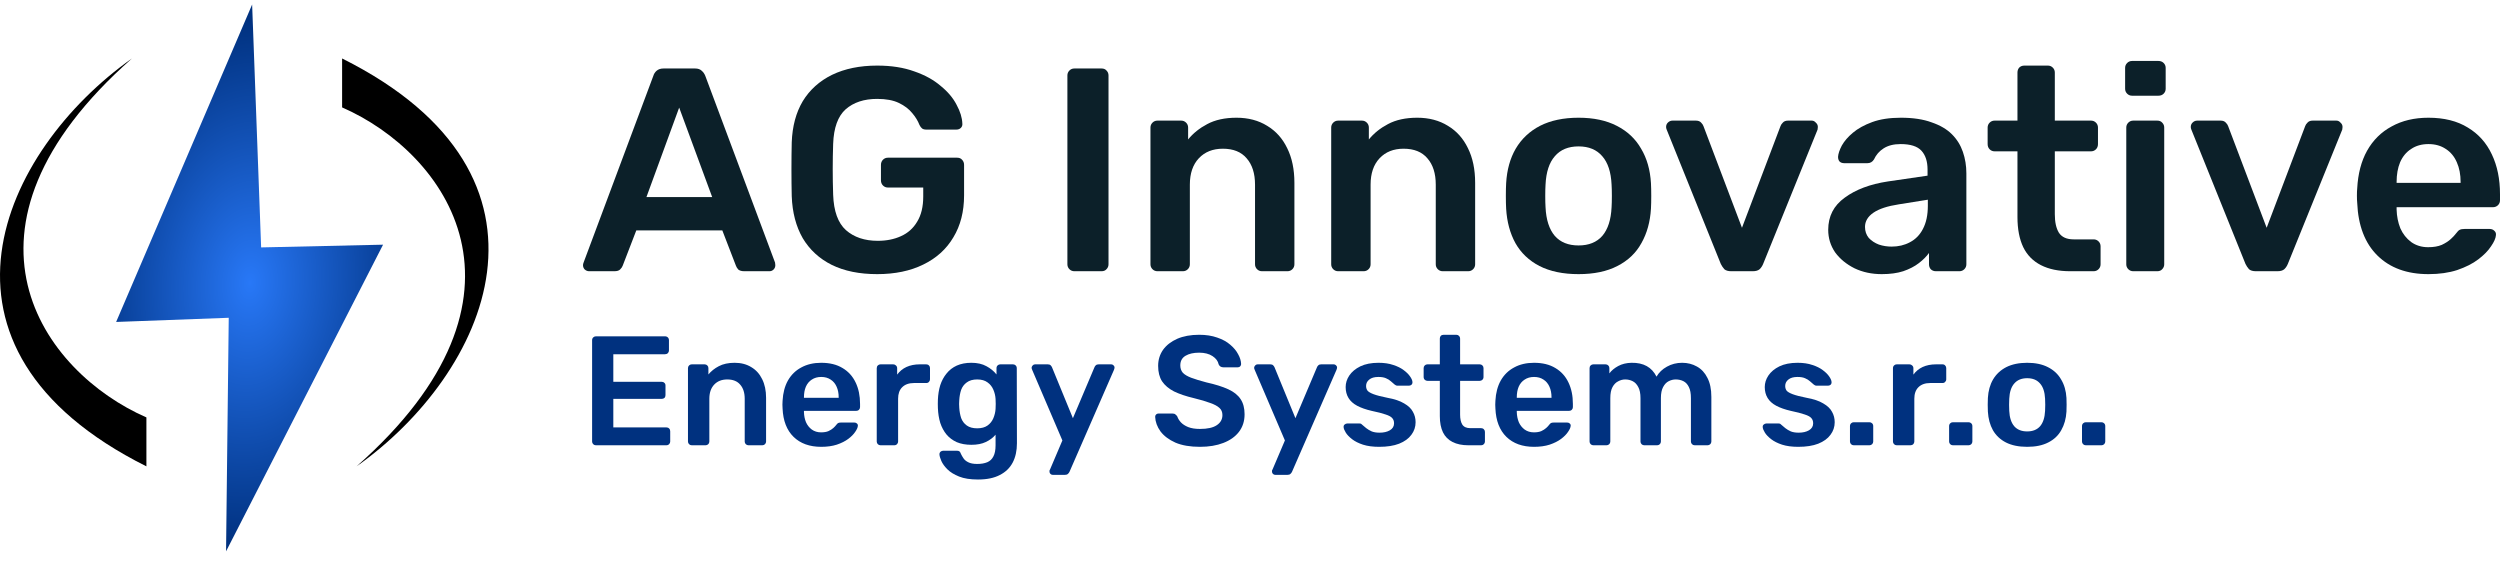
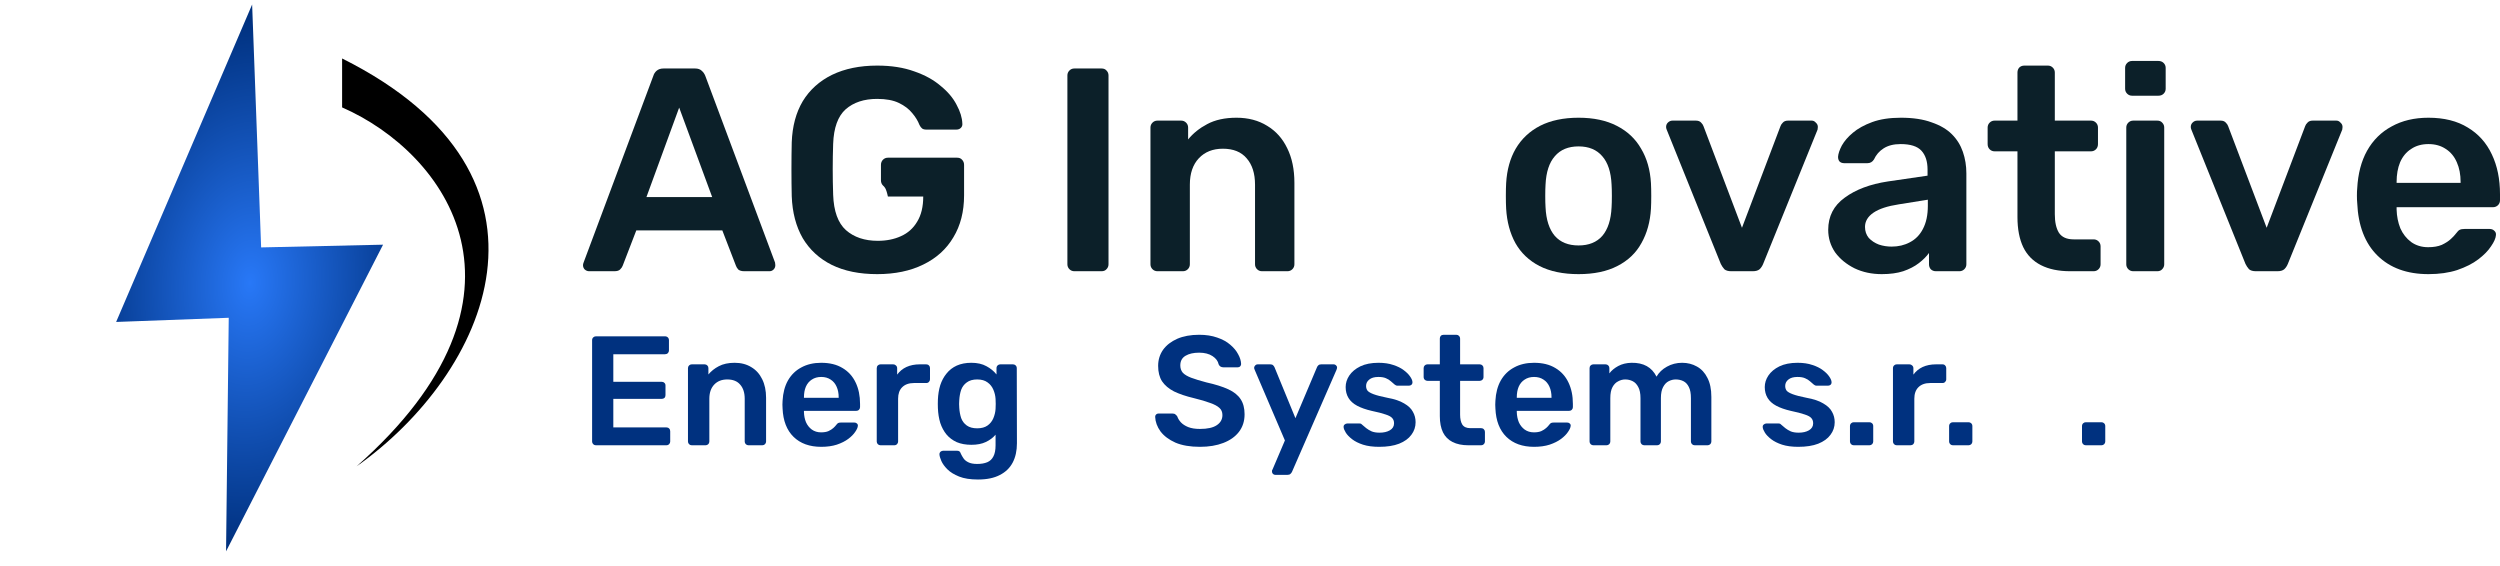
<svg xmlns="http://www.w3.org/2000/svg" width="190" height="43" viewBox="0 0 190 43" fill="none">
  <path d="M44.771 20.613C44.653 20.613 44.543 20.57 44.441 20.482C44.353 20.393 44.309 20.283 44.309 20.151C44.309 20.093 44.323 20.027 44.353 19.953L49.657 5.755C49.702 5.609 49.782 5.484 49.9 5.381C50.032 5.264 50.208 5.205 50.428 5.205H52.827C53.047 5.205 53.216 5.264 53.334 5.381C53.451 5.484 53.539 5.609 53.598 5.755L58.903 19.953C58.917 20.027 58.925 20.093 58.925 20.151C58.925 20.283 58.881 20.393 58.793 20.482C58.705 20.57 58.602 20.613 58.484 20.613H56.569C56.364 20.613 56.21 20.57 56.107 20.482C56.019 20.379 55.96 20.283 55.931 20.195L54.896 17.51H48.359L47.324 20.195C47.295 20.283 47.229 20.379 47.126 20.482C47.038 20.57 46.891 20.613 46.686 20.613H44.771ZM49.129 14.978H54.126L51.617 8.177L49.129 14.978Z" fill="#0C2029" />
-   <path d="M66.666 20.834C65.316 20.834 64.164 20.599 63.21 20.129C62.271 19.66 61.537 18.985 61.009 18.104C60.495 17.209 60.217 16.145 60.172 14.912C60.158 14.281 60.15 13.606 60.15 12.887C60.15 12.154 60.158 11.464 60.172 10.818C60.217 9.6 60.495 8.558 61.009 7.692C61.537 6.827 62.278 6.159 63.232 5.689C64.201 5.22 65.345 4.985 66.666 4.985C67.737 4.985 68.676 5.132 69.484 5.425C70.291 5.704 70.958 6.071 71.487 6.526C72.03 6.966 72.433 7.443 72.697 7.957C72.976 8.47 73.123 8.947 73.138 9.387C73.152 9.519 73.115 9.63 73.028 9.718C72.939 9.806 72.822 9.85 72.675 9.85H70.408C70.261 9.85 70.151 9.82 70.078 9.762C70.004 9.703 69.939 9.615 69.88 9.497C69.762 9.189 69.579 8.888 69.329 8.595C69.08 8.287 68.743 8.03 68.317 7.825C67.891 7.619 67.341 7.516 66.666 7.516C65.668 7.516 64.868 7.78 64.267 8.309C63.68 8.837 63.364 9.71 63.32 10.928C63.276 12.205 63.276 13.496 63.32 14.802C63.364 16.05 63.687 16.945 64.289 17.488C64.905 18.031 65.712 18.302 66.71 18.302C67.37 18.302 67.957 18.185 68.471 17.95C68.999 17.715 69.41 17.348 69.704 16.849C70.012 16.351 70.166 15.712 70.166 14.934V14.252H67.48C67.334 14.252 67.209 14.201 67.106 14.098C67.004 13.995 66.952 13.863 66.952 13.702V12.535C66.952 12.374 67.004 12.242 67.106 12.139C67.209 12.036 67.334 11.985 67.48 11.985H72.741C72.903 11.985 73.028 12.036 73.115 12.139C73.218 12.242 73.27 12.374 73.27 12.535V14.846C73.27 16.079 72.998 17.143 72.455 18.038C71.927 18.933 71.164 19.623 70.166 20.107C69.183 20.591 68.016 20.834 66.666 20.834Z" fill="#0C2029" />
+   <path d="M66.666 20.834C65.316 20.834 64.164 20.599 63.21 20.129C62.271 19.66 61.537 18.985 61.009 18.104C60.495 17.209 60.217 16.145 60.172 14.912C60.158 14.281 60.15 13.606 60.15 12.887C60.15 12.154 60.158 11.464 60.172 10.818C60.217 9.6 60.495 8.558 61.009 7.692C61.537 6.827 62.278 6.159 63.232 5.689C64.201 5.22 65.345 4.985 66.666 4.985C67.737 4.985 68.676 5.132 69.484 5.425C70.291 5.704 70.958 6.071 71.487 6.526C72.03 6.966 72.433 7.443 72.697 7.957C72.976 8.47 73.123 8.947 73.138 9.387C73.152 9.519 73.115 9.63 73.028 9.718C72.939 9.806 72.822 9.85 72.675 9.85H70.408C70.261 9.85 70.151 9.82 70.078 9.762C70.004 9.703 69.939 9.615 69.88 9.497C69.762 9.189 69.579 8.888 69.329 8.595C69.08 8.287 68.743 8.03 68.317 7.825C67.891 7.619 67.341 7.516 66.666 7.516C65.668 7.516 64.868 7.78 64.267 8.309C63.68 8.837 63.364 9.71 63.32 10.928C63.276 12.205 63.276 13.496 63.32 14.802C63.364 16.05 63.687 16.945 64.289 17.488C64.905 18.031 65.712 18.302 66.71 18.302C67.37 18.302 67.957 18.185 68.471 17.95C68.999 17.715 69.41 17.348 69.704 16.849C70.012 16.351 70.166 15.712 70.166 14.934H67.48C67.334 14.252 67.209 14.201 67.106 14.098C67.004 13.995 66.952 13.863 66.952 13.702V12.535C66.952 12.374 67.004 12.242 67.106 12.139C67.209 12.036 67.334 11.985 67.48 11.985H72.741C72.903 11.985 73.028 12.036 73.115 12.139C73.218 12.242 73.27 12.374 73.27 12.535V14.846C73.27 16.079 72.998 17.143 72.455 18.038C71.927 18.933 71.164 19.623 70.166 20.107C69.183 20.591 68.016 20.834 66.666 20.834Z" fill="#0C2029" />
  <path d="M81.65 20.613C81.503 20.613 81.378 20.562 81.276 20.459C81.173 20.357 81.122 20.232 81.122 20.085V5.733C81.122 5.587 81.173 5.462 81.276 5.359C81.378 5.256 81.503 5.205 81.65 5.205H83.719C83.88 5.205 84.005 5.256 84.093 5.359C84.196 5.462 84.247 5.587 84.247 5.733V20.085C84.247 20.232 84.196 20.357 84.093 20.459C84.005 20.562 83.88 20.613 83.719 20.613H81.65Z" fill="#0C2029" />
  <path d="M87.964 20.613C87.817 20.613 87.692 20.562 87.589 20.459C87.487 20.357 87.435 20.232 87.435 20.085V9.696C87.435 9.549 87.487 9.424 87.589 9.321C87.692 9.219 87.817 9.167 87.964 9.167H89.769C89.915 9.167 90.04 9.219 90.143 9.321C90.246 9.424 90.297 9.549 90.297 9.696V10.598C90.678 10.129 91.163 9.74 91.75 9.431C92.351 9.109 93.092 8.947 93.973 8.947C94.868 8.947 95.646 9.153 96.306 9.563C96.966 9.96 97.473 10.525 97.825 11.258C98.192 11.992 98.375 12.873 98.375 13.9V20.085C98.375 20.232 98.324 20.357 98.221 20.459C98.118 20.562 97.994 20.613 97.847 20.613H95.91C95.763 20.613 95.638 20.562 95.536 20.459C95.433 20.357 95.382 20.232 95.382 20.085V14.032C95.382 13.181 95.169 12.513 94.743 12.029C94.332 11.545 93.731 11.302 92.938 11.302C92.175 11.302 91.566 11.545 91.111 12.029C90.656 12.513 90.429 13.181 90.429 14.032V20.085C90.429 20.232 90.377 20.357 90.275 20.459C90.172 20.562 90.047 20.613 89.901 20.613H87.964Z" fill="#0C2029" />
-   <path d="M101.7 20.613C101.553 20.613 101.428 20.562 101.325 20.459C101.223 20.357 101.171 20.232 101.171 20.085V9.696C101.171 9.549 101.223 9.424 101.325 9.321C101.428 9.219 101.553 9.167 101.7 9.167H103.505C103.651 9.167 103.776 9.219 103.879 9.321C103.982 9.424 104.033 9.549 104.033 9.696V10.598C104.414 10.129 104.899 9.74 105.486 9.431C106.087 9.109 106.828 8.947 107.709 8.947C108.604 8.947 109.382 9.153 110.042 9.563C110.703 9.96 111.209 10.525 111.561 11.258C111.928 11.992 112.111 12.873 112.111 13.9V20.085C112.111 20.232 112.06 20.357 111.957 20.459C111.855 20.562 111.73 20.613 111.583 20.613H109.646C109.499 20.613 109.374 20.562 109.272 20.459C109.169 20.357 109.118 20.232 109.118 20.085V14.032C109.118 13.181 108.905 12.513 108.479 12.029C108.068 11.545 107.467 11.302 106.674 11.302C105.911 11.302 105.302 11.545 104.847 12.029C104.392 12.513 104.165 13.181 104.165 14.032V20.085C104.165 20.232 104.114 20.357 104.011 20.459C103.908 20.562 103.783 20.613 103.637 20.613H101.7Z" fill="#0C2029" />
  <path d="M119.97 20.834C118.796 20.834 117.806 20.628 116.999 20.217C116.206 19.806 115.597 19.227 115.172 18.478C114.761 17.73 114.526 16.857 114.467 15.859C114.452 15.595 114.445 15.272 114.445 14.89C114.445 14.509 114.452 14.186 114.467 13.922C114.526 12.909 114.768 12.036 115.194 11.302C115.634 10.554 116.25 9.974 117.043 9.563C117.85 9.153 118.826 8.947 119.97 8.947C121.115 8.947 122.083 9.153 122.876 9.563C123.683 9.974 124.299 10.554 124.725 11.302C125.165 12.036 125.414 12.909 125.473 13.922C125.488 14.186 125.495 14.509 125.495 14.89C125.495 15.272 125.488 15.595 125.473 15.859C125.414 16.857 125.172 17.73 124.747 18.478C124.336 19.227 123.727 19.806 122.92 20.217C122.127 20.628 121.144 20.834 119.97 20.834ZM119.97 18.654C120.748 18.654 121.35 18.412 121.775 17.928C122.201 17.429 122.436 16.703 122.48 15.749C122.494 15.529 122.502 15.243 122.502 14.89C122.502 14.538 122.494 14.252 122.48 14.032C122.436 13.078 122.201 12.359 121.775 11.875C121.35 11.376 120.748 11.126 119.97 11.126C119.192 11.126 118.591 11.376 118.165 11.875C117.74 12.359 117.505 13.078 117.461 14.032C117.446 14.252 117.439 14.538 117.439 14.89C117.439 15.243 117.446 15.529 117.461 15.749C117.505 16.703 117.74 17.429 118.165 17.928C118.591 18.412 119.192 18.654 119.97 18.654Z" fill="#0C2029" />
  <path d="M131.576 20.613C131.341 20.613 131.165 20.562 131.048 20.459C130.945 20.342 130.857 20.21 130.783 20.063L126.667 9.85C126.638 9.776 126.623 9.71 126.623 9.652C126.623 9.519 126.667 9.409 126.755 9.321C126.858 9.219 126.975 9.167 127.107 9.167H128.89C129.066 9.167 129.199 9.219 129.287 9.321C129.375 9.409 129.433 9.497 129.463 9.585L132.39 17.312L135.318 9.585C135.347 9.497 135.406 9.409 135.494 9.321C135.582 9.219 135.714 9.167 135.89 9.167H137.695C137.813 9.167 137.915 9.219 138.003 9.321C138.106 9.409 138.157 9.519 138.157 9.652C138.157 9.71 138.15 9.776 138.135 9.85L133.997 20.063C133.938 20.21 133.85 20.342 133.733 20.459C133.616 20.562 133.44 20.613 133.205 20.613H131.576Z" fill="#0C2029" />
  <path d="M143.016 20.834C142.253 20.834 141.564 20.687 140.947 20.393C140.331 20.085 139.839 19.682 139.472 19.183C139.12 18.669 138.944 18.097 138.944 17.466C138.944 16.439 139.362 15.624 140.199 15.023C141.035 14.406 142.128 13.995 143.479 13.79L146.494 13.35V12.887C146.494 12.271 146.34 11.794 146.032 11.457C145.724 11.119 145.196 10.95 144.447 10.95C143.919 10.95 143.486 11.06 143.148 11.28C142.826 11.486 142.583 11.765 142.422 12.117C142.305 12.308 142.136 12.403 141.916 12.403H140.177C140.015 12.403 139.891 12.359 139.803 12.271C139.729 12.183 139.692 12.066 139.692 11.919C139.707 11.684 139.803 11.398 139.979 11.06C140.169 10.723 140.448 10.4 140.815 10.092C141.197 9.769 141.688 9.497 142.29 9.277C142.892 9.057 143.618 8.947 144.469 8.947C145.394 8.947 146.171 9.065 146.802 9.299C147.448 9.519 147.962 9.82 148.343 10.202C148.725 10.583 149.004 11.031 149.18 11.545C149.356 12.058 149.444 12.601 149.444 13.174V20.085C149.444 20.232 149.392 20.357 149.29 20.459C149.187 20.562 149.062 20.613 148.916 20.613H147.133C146.971 20.613 146.839 20.562 146.736 20.459C146.648 20.357 146.604 20.232 146.604 20.085V19.227C146.414 19.491 146.157 19.748 145.834 19.997C145.511 20.247 145.115 20.452 144.645 20.613C144.19 20.76 143.647 20.834 143.016 20.834ZM143.765 18.742C144.278 18.742 144.741 18.633 145.151 18.412C145.577 18.192 145.907 17.855 146.142 17.4C146.391 16.93 146.516 16.343 146.516 15.639V15.177L144.315 15.529C143.449 15.661 142.804 15.874 142.378 16.167C141.952 16.461 141.74 16.82 141.74 17.246C141.74 17.569 141.835 17.847 142.026 18.082C142.231 18.302 142.488 18.471 142.796 18.588C143.104 18.691 143.427 18.742 143.765 18.742Z" fill="#0C2029" />
  <path d="M157.333 20.613C156.453 20.613 155.712 20.459 155.11 20.151C154.508 19.843 154.061 19.388 153.767 18.787C153.474 18.17 153.327 17.407 153.327 16.497V11.501H151.588C151.441 11.501 151.316 11.449 151.214 11.347C151.111 11.244 151.06 11.112 151.06 10.95V9.696C151.06 9.549 151.111 9.424 151.214 9.321C151.316 9.219 151.441 9.167 151.588 9.167H153.327V5.513C153.327 5.367 153.371 5.242 153.459 5.139C153.562 5.036 153.694 4.985 153.855 4.985H155.638C155.785 4.985 155.91 5.036 156.012 5.139C156.115 5.242 156.166 5.367 156.166 5.513V9.167H158.918C159.065 9.167 159.189 9.219 159.292 9.321C159.395 9.424 159.446 9.549 159.446 9.696V10.95C159.446 11.112 159.395 11.244 159.292 11.347C159.189 11.449 159.065 11.501 158.918 11.501H156.166V16.277C156.166 16.879 156.269 17.348 156.475 17.686C156.695 18.023 157.069 18.192 157.597 18.192H159.116C159.263 18.192 159.388 18.244 159.49 18.346C159.593 18.449 159.644 18.574 159.644 18.721V20.085C159.644 20.232 159.593 20.357 159.49 20.459C159.388 20.562 159.263 20.613 159.116 20.613H157.333Z" fill="#0C2029" />
  <path d="M162.125 20.613C161.979 20.613 161.854 20.562 161.751 20.459C161.648 20.357 161.597 20.232 161.597 20.085V9.696C161.597 9.549 161.648 9.424 161.751 9.321C161.854 9.219 161.979 9.167 162.125 9.167H163.952C164.114 9.167 164.239 9.219 164.327 9.321C164.429 9.424 164.481 9.549 164.481 9.696V20.085C164.481 20.232 164.429 20.357 164.327 20.459C164.239 20.562 164.114 20.613 163.952 20.613H162.125ZM162.037 7.274C161.891 7.274 161.766 7.223 161.663 7.12C161.56 7.017 161.509 6.893 161.509 6.746V5.161C161.509 5.014 161.56 4.89 161.663 4.787C161.766 4.684 161.891 4.633 162.037 4.633H164.04C164.202 4.633 164.334 4.684 164.437 4.787C164.539 4.89 164.591 5.014 164.591 5.161V6.746C164.591 6.893 164.539 7.017 164.437 7.12C164.334 7.223 164.202 7.274 164.04 7.274H162.037Z" fill="#0C2029" />
  <path d="M171.451 20.613C171.216 20.613 171.04 20.562 170.923 20.459C170.82 20.342 170.732 20.21 170.659 20.063L166.543 9.85C166.513 9.776 166.499 9.71 166.499 9.652C166.499 9.519 166.543 9.409 166.631 9.321C166.733 9.219 166.851 9.167 166.983 9.167H168.766C168.942 9.167 169.074 9.219 169.162 9.321C169.25 9.409 169.309 9.497 169.338 9.585L172.266 17.312L175.193 9.585C175.223 9.497 175.281 9.409 175.369 9.321C175.457 9.219 175.59 9.167 175.766 9.167H177.571C177.688 9.167 177.791 9.219 177.879 9.321C177.982 9.409 178.033 9.519 178.033 9.652C178.033 9.71 178.026 9.776 178.011 9.85L173.873 20.063C173.814 20.21 173.726 20.342 173.608 20.459C173.491 20.562 173.315 20.613 173.08 20.613H171.451Z" fill="#0C2029" />
  <path d="M184.563 20.834C182.934 20.834 181.643 20.364 180.689 19.425C179.735 18.486 179.221 17.15 179.148 15.419C179.133 15.272 179.126 15.088 179.126 14.868C179.126 14.634 179.133 14.45 179.148 14.318C179.207 13.203 179.456 12.249 179.897 11.457C180.351 10.649 180.975 10.033 181.768 9.607C182.56 9.167 183.492 8.947 184.563 8.947C185.752 8.947 186.75 9.197 187.557 9.696C188.364 10.18 188.973 10.862 189.384 11.743C189.795 12.608 190 13.614 190 14.758V15.221C190 15.367 189.949 15.492 189.846 15.595C189.743 15.697 189.611 15.749 189.45 15.749H182.142C182.142 15.749 182.142 15.771 182.142 15.815C182.142 15.859 182.142 15.896 182.142 15.925C182.156 16.439 182.252 16.916 182.428 17.356C182.619 17.781 182.89 18.126 183.242 18.39C183.609 18.654 184.042 18.787 184.541 18.787C184.952 18.787 185.297 18.728 185.576 18.61C185.854 18.478 186.082 18.332 186.258 18.17C186.434 18.009 186.559 17.877 186.632 17.774C186.764 17.598 186.867 17.495 186.94 17.466C187.028 17.422 187.153 17.4 187.315 17.4H189.208C189.354 17.4 189.472 17.444 189.56 17.532C189.663 17.62 189.707 17.73 189.692 17.862C189.677 18.097 189.553 18.383 189.318 18.721C189.098 19.058 188.775 19.388 188.349 19.711C187.924 20.034 187.388 20.305 186.742 20.526C186.111 20.731 185.385 20.834 184.563 20.834ZM182.142 13.9H187.006V13.834C187.006 13.261 186.911 12.763 186.72 12.337C186.53 11.897 186.251 11.559 185.884 11.324C185.517 11.075 185.077 10.95 184.563 10.95C184.049 10.95 183.609 11.075 183.242 11.324C182.876 11.559 182.597 11.897 182.406 12.337C182.23 12.763 182.142 13.261 182.142 13.834V13.9Z" fill="#0C2029" />
  <path d="M45.287 33.841C45.207 33.841 45.139 33.813 45.084 33.758C45.028 33.703 45 33.636 45 33.557V25.857C45 25.77 45.028 25.699 45.084 25.644C45.139 25.589 45.207 25.561 45.287 25.561H50.542C50.629 25.561 50.701 25.589 50.757 25.644C50.812 25.699 50.84 25.77 50.84 25.857V26.638C50.84 26.716 50.812 26.784 50.757 26.839C50.701 26.894 50.629 26.922 50.542 26.922H46.612V29.015H50.279C50.366 29.015 50.438 29.043 50.494 29.098C50.55 29.145 50.577 29.212 50.577 29.299V30.032C50.577 30.119 50.55 30.19 50.494 30.245C50.438 30.292 50.366 30.316 50.279 30.316H46.612V32.481H50.637C50.725 32.481 50.796 32.508 50.852 32.563C50.908 32.619 50.936 32.69 50.936 32.776V33.557C50.936 33.636 50.908 33.703 50.852 33.758C50.796 33.813 50.725 33.841 50.637 33.841H45.287Z" fill="#00317F" />
  <path d="M52.573 33.841C52.493 33.841 52.425 33.813 52.37 33.758C52.314 33.703 52.286 33.636 52.286 33.557V27.974C52.286 27.895 52.314 27.828 52.37 27.773C52.425 27.718 52.493 27.69 52.573 27.69H53.552C53.632 27.69 53.699 27.718 53.755 27.773C53.811 27.828 53.839 27.895 53.839 27.974V28.459C54.046 28.207 54.309 27.998 54.627 27.832C54.953 27.659 55.355 27.572 55.833 27.572C56.319 27.572 56.741 27.682 57.099 27.903C57.457 28.116 57.732 28.42 57.923 28.814C58.122 29.208 58.222 29.681 58.222 30.233V33.557C58.222 33.636 58.194 33.703 58.138 33.758C58.083 33.813 58.015 33.841 57.935 33.841H56.884C56.805 33.841 56.737 33.813 56.681 33.758C56.625 33.703 56.598 33.636 56.598 33.557V30.304C56.598 29.847 56.482 29.488 56.251 29.228C56.028 28.968 55.702 28.838 55.272 28.838C54.858 28.838 54.527 28.968 54.281 29.228C54.034 29.488 53.91 29.847 53.91 30.304V33.557C53.91 33.636 53.883 33.703 53.827 33.758C53.771 33.813 53.703 33.841 53.624 33.841H52.573Z" fill="#00317F" />
  <path d="M62.414 33.959C61.53 33.959 60.83 33.707 60.312 33.202C59.795 32.697 59.516 31.98 59.476 31.049C59.468 30.971 59.464 30.872 59.464 30.754C59.464 30.628 59.468 30.529 59.476 30.458C59.508 29.859 59.643 29.346 59.882 28.92C60.129 28.487 60.467 28.155 60.897 27.927C61.327 27.69 61.833 27.572 62.414 27.572C63.059 27.572 63.6 27.706 64.038 27.974C64.476 28.234 64.807 28.601 65.03 29.074C65.253 29.539 65.364 30.079 65.364 30.695V30.943C65.364 31.022 65.336 31.089 65.28 31.144C65.225 31.199 65.153 31.227 65.066 31.227H61.1C61.1 31.227 61.1 31.239 61.1 31.262C61.1 31.286 61.1 31.306 61.1 31.322C61.108 31.597 61.16 31.854 61.256 32.09C61.359 32.319 61.506 32.504 61.697 32.646C61.897 32.788 62.131 32.859 62.402 32.859C62.625 32.859 62.812 32.828 62.964 32.764C63.115 32.694 63.238 32.615 63.334 32.528C63.429 32.441 63.497 32.37 63.537 32.315C63.608 32.22 63.664 32.165 63.704 32.149C63.752 32.126 63.819 32.114 63.907 32.114H64.934C65.014 32.114 65.077 32.138 65.125 32.185C65.181 32.232 65.205 32.291 65.197 32.362C65.189 32.489 65.121 32.642 64.994 32.824C64.874 33.005 64.699 33.182 64.468 33.356C64.237 33.529 63.947 33.675 63.596 33.794C63.254 33.904 62.86 33.959 62.414 33.959ZM61.1 30.233H63.74V30.198C63.74 29.89 63.688 29.622 63.584 29.393C63.481 29.157 63.33 28.976 63.131 28.849C62.932 28.715 62.693 28.648 62.414 28.648C62.135 28.648 61.897 28.715 61.697 28.849C61.498 28.976 61.347 29.157 61.244 29.393C61.148 29.622 61.1 29.89 61.1 30.198V30.233Z" fill="#00317F" />
  <path d="M66.918 33.841C66.839 33.841 66.771 33.813 66.715 33.758C66.66 33.703 66.632 33.636 66.632 33.557V27.986C66.632 27.899 66.66 27.828 66.715 27.773C66.771 27.718 66.839 27.69 66.918 27.69H67.886C67.965 27.69 68.033 27.718 68.089 27.773C68.153 27.828 68.184 27.899 68.184 27.986V28.471C68.368 28.219 68.602 28.025 68.889 27.891C69.184 27.757 69.522 27.69 69.904 27.69H70.394C70.481 27.69 70.549 27.718 70.597 27.773C70.653 27.828 70.68 27.895 70.68 27.974V28.826C70.68 28.905 70.653 28.972 70.597 29.027C70.549 29.082 70.481 29.11 70.394 29.11H69.462C69.08 29.11 68.781 29.216 68.567 29.429C68.359 29.634 68.256 29.926 68.256 30.304V33.557C68.256 33.636 68.228 33.703 68.172 33.758C68.117 33.813 68.045 33.841 67.957 33.841H66.918Z" fill="#00317F" />
  <path d="M74.325 36.443C73.744 36.443 73.266 36.368 72.892 36.218C72.518 36.068 72.223 35.887 72.008 35.674C71.793 35.461 71.638 35.248 71.543 35.035C71.455 34.83 71.407 34.669 71.399 34.55C71.391 34.472 71.415 34.401 71.471 34.338C71.535 34.282 71.606 34.255 71.686 34.255H72.725C72.805 34.255 72.868 34.271 72.916 34.302C72.964 34.342 73.004 34.409 73.035 34.503C73.083 34.606 73.147 34.716 73.227 34.834C73.306 34.953 73.425 35.051 73.585 35.13C73.752 35.217 73.979 35.26 74.266 35.26C74.568 35.26 74.823 35.217 75.03 35.13C75.237 35.043 75.392 34.897 75.496 34.692C75.607 34.487 75.663 34.203 75.663 33.841V33.036C75.472 33.265 75.225 33.45 74.922 33.592C74.628 33.734 74.262 33.805 73.824 33.805C73.402 33.805 73.031 33.738 72.713 33.604C72.402 33.462 72.144 33.269 71.937 33.025C71.73 32.772 71.57 32.477 71.459 32.138C71.355 31.799 71.296 31.424 71.28 31.014C71.272 30.801 71.272 30.588 71.28 30.375C71.296 29.981 71.355 29.614 71.459 29.275C71.57 28.936 71.73 28.64 71.937 28.388C72.144 28.128 72.402 27.927 72.713 27.785C73.031 27.643 73.402 27.572 73.824 27.572C74.278 27.572 74.66 27.659 74.97 27.832C75.281 27.998 75.535 28.207 75.734 28.459V27.986C75.734 27.899 75.762 27.828 75.818 27.773C75.874 27.718 75.942 27.69 76.021 27.69H76.989C77.068 27.69 77.136 27.718 77.192 27.773C77.247 27.828 77.275 27.899 77.275 27.986L77.287 33.687C77.287 34.255 77.18 34.744 76.965 35.154C76.75 35.564 76.423 35.879 75.985 36.1C75.555 36.329 75.002 36.443 74.325 36.443ZM74.266 32.552C74.592 32.552 74.855 32.481 75.054 32.339C75.253 32.197 75.4 32.011 75.496 31.783C75.591 31.554 75.647 31.322 75.663 31.085C75.671 30.982 75.675 30.852 75.675 30.695C75.675 30.537 75.671 30.411 75.663 30.316C75.647 30.072 75.591 29.839 75.496 29.618C75.4 29.39 75.253 29.204 75.054 29.062C74.855 28.913 74.592 28.838 74.266 28.838C73.939 28.838 73.676 28.913 73.477 29.062C73.278 29.204 73.135 29.393 73.047 29.63C72.968 29.867 72.92 30.127 72.904 30.411C72.888 30.6 72.888 30.793 72.904 30.99C72.92 31.266 72.968 31.526 73.047 31.771C73.135 32.008 73.278 32.197 73.477 32.339C73.676 32.481 73.939 32.552 74.266 32.552Z" fill="#00317F" />
-   <path d="M80.001 36.088C79.937 36.088 79.881 36.065 79.834 36.017C79.786 35.97 79.762 35.915 79.762 35.852C79.762 35.82 79.762 35.788 79.762 35.757C79.77 35.733 79.786 35.702 79.81 35.662L80.741 33.474L78.448 28.116C78.416 28.037 78.4 27.982 78.4 27.951C78.408 27.88 78.436 27.82 78.484 27.773C78.532 27.718 78.591 27.69 78.663 27.69H79.63C79.726 27.69 79.798 27.714 79.846 27.761C79.893 27.809 79.929 27.86 79.953 27.915L81.541 31.783L83.178 27.915C83.201 27.852 83.237 27.801 83.285 27.761C83.333 27.714 83.404 27.69 83.5 27.69H84.456C84.519 27.69 84.575 27.714 84.623 27.761C84.678 27.809 84.706 27.864 84.706 27.927C84.706 27.974 84.69 28.037 84.659 28.116L81.279 35.863C81.247 35.926 81.207 35.978 81.159 36.017C81.111 36.065 81.04 36.088 80.944 36.088H80.001Z" fill="#00317F" />
  <path d="M91.196 33.959C90.455 33.959 89.834 33.853 89.333 33.64C88.839 33.419 88.461 33.135 88.198 32.788C87.943 32.433 87.808 32.063 87.792 31.676C87.792 31.605 87.816 31.546 87.864 31.499C87.911 31.452 87.971 31.428 88.043 31.428H89.106C89.209 31.428 89.285 31.452 89.333 31.499C89.388 31.538 89.436 31.59 89.476 31.653C89.524 31.802 89.615 31.952 89.751 32.102C89.886 32.244 90.069 32.362 90.3 32.457C90.539 32.552 90.838 32.599 91.196 32.599C91.769 32.599 92.195 32.504 92.474 32.315C92.76 32.126 92.904 31.869 92.904 31.546C92.904 31.317 92.828 31.136 92.677 31.002C92.525 30.86 92.29 30.734 91.972 30.624C91.662 30.505 91.248 30.383 90.73 30.257C90.133 30.115 89.631 29.945 89.225 29.748C88.827 29.543 88.525 29.287 88.317 28.98C88.118 28.672 88.019 28.282 88.019 27.809C88.019 27.351 88.142 26.945 88.389 26.59C88.644 26.235 89.002 25.956 89.464 25.75C89.934 25.546 90.491 25.443 91.136 25.443C91.654 25.443 92.111 25.514 92.51 25.656C92.908 25.79 93.238 25.971 93.501 26.2C93.763 26.421 93.963 26.661 94.098 26.922C94.241 27.174 94.317 27.422 94.325 27.667C94.325 27.73 94.301 27.789 94.253 27.844C94.213 27.891 94.154 27.915 94.074 27.915H92.963C92.9 27.915 92.836 27.899 92.772 27.868C92.709 27.836 92.657 27.777 92.617 27.69C92.569 27.446 92.414 27.237 92.151 27.063C91.888 26.89 91.55 26.803 91.136 26.803C90.706 26.803 90.36 26.882 90.097 27.04C89.834 27.197 89.703 27.442 89.703 27.773C89.703 27.994 89.767 28.179 89.894 28.329C90.029 28.471 90.24 28.597 90.527 28.707C90.822 28.818 91.208 28.936 91.685 29.062C92.362 29.212 92.916 29.386 93.346 29.583C93.775 29.78 94.09 30.032 94.289 30.34C94.488 30.639 94.588 31.022 94.588 31.487C94.588 32.008 94.444 32.453 94.158 32.824C93.879 33.186 93.485 33.466 92.975 33.663C92.466 33.861 91.873 33.959 91.196 33.959Z" fill="#00317F" />
  <path d="M96.912 36.088C96.849 36.088 96.793 36.065 96.745 36.017C96.697 35.97 96.673 35.915 96.673 35.852C96.673 35.82 96.673 35.788 96.673 35.757C96.681 35.733 96.697 35.702 96.721 35.662L97.653 33.474L95.36 28.116C95.328 28.037 95.312 27.982 95.312 27.951C95.32 27.88 95.348 27.82 95.395 27.773C95.443 27.718 95.503 27.69 95.575 27.69H96.542C96.638 27.69 96.709 27.714 96.757 27.761C96.805 27.809 96.841 27.86 96.865 27.915L98.453 31.783L100.089 27.915C100.113 27.852 100.149 27.801 100.197 27.761C100.244 27.714 100.316 27.69 100.412 27.69H101.367C101.431 27.69 101.486 27.714 101.534 27.761C101.59 27.809 101.618 27.864 101.618 27.927C101.618 27.974 101.602 28.037 101.57 28.116L98.19 35.863C98.158 35.926 98.118 35.978 98.071 36.017C98.023 36.065 97.951 36.088 97.856 36.088H96.912Z" fill="#00317F" />
  <path d="M104.814 33.959C104.336 33.959 103.926 33.904 103.584 33.794C103.249 33.683 102.974 33.545 102.76 33.38C102.545 33.214 102.385 33.048 102.282 32.883C102.178 32.717 102.123 32.579 102.115 32.469C102.107 32.382 102.131 32.315 102.186 32.268C102.25 32.212 102.318 32.185 102.389 32.185H103.333C103.365 32.185 103.393 32.189 103.416 32.197C103.44 32.205 103.472 32.228 103.512 32.268C103.615 32.354 103.723 32.445 103.834 32.54C103.954 32.634 104.093 32.717 104.252 32.788C104.412 32.851 104.611 32.883 104.85 32.883C105.16 32.883 105.419 32.824 105.626 32.705C105.841 32.579 105.948 32.402 105.948 32.173C105.948 32.008 105.901 31.873 105.805 31.771C105.717 31.668 105.55 31.578 105.303 31.499C105.057 31.412 104.706 31.322 104.252 31.227C103.807 31.124 103.436 30.994 103.142 30.837C102.847 30.679 102.628 30.482 102.485 30.245C102.342 30.009 102.27 29.733 102.27 29.417C102.27 29.11 102.361 28.818 102.545 28.542C102.736 28.258 103.014 28.025 103.381 27.844C103.755 27.663 104.217 27.572 104.766 27.572C105.196 27.572 105.57 27.627 105.889 27.738C106.207 27.84 106.47 27.97 106.677 28.128C106.892 28.286 107.055 28.447 107.167 28.613C107.278 28.771 107.338 28.909 107.346 29.027C107.354 29.114 107.33 29.184 107.274 29.24C107.218 29.287 107.155 29.311 107.083 29.311H106.199C106.159 29.311 106.123 29.303 106.092 29.287C106.06 29.271 106.028 29.252 105.996 29.228C105.909 29.149 105.813 29.066 105.709 28.98C105.606 28.885 105.479 28.806 105.327 28.743C105.184 28.68 104.993 28.648 104.754 28.648C104.451 28.648 104.221 28.715 104.061 28.849C103.902 28.976 103.822 29.137 103.822 29.334C103.822 29.468 103.858 29.587 103.93 29.689C104.01 29.784 104.165 29.875 104.396 29.961C104.627 30.048 104.977 30.139 105.447 30.233C105.98 30.328 106.402 30.47 106.713 30.659C107.031 30.84 107.254 31.053 107.381 31.298C107.517 31.534 107.585 31.799 107.585 32.09C107.585 32.445 107.477 32.764 107.262 33.048C107.055 33.332 106.745 33.557 106.331 33.722C105.924 33.88 105.419 33.959 104.814 33.959Z" fill="#00317F" />
  <path d="M111.601 33.841C111.123 33.841 110.721 33.758 110.394 33.592C110.068 33.427 109.825 33.182 109.666 32.859C109.507 32.528 109.427 32.118 109.427 31.629V28.944H108.484C108.404 28.944 108.336 28.916 108.28 28.861C108.225 28.806 108.197 28.735 108.197 28.648V27.974C108.197 27.895 108.225 27.828 108.28 27.773C108.336 27.718 108.404 27.69 108.484 27.69H109.427V25.727C109.427 25.648 109.451 25.581 109.499 25.526C109.554 25.471 109.626 25.443 109.714 25.443H110.681C110.761 25.443 110.828 25.471 110.884 25.526C110.94 25.581 110.968 25.648 110.968 25.727V27.69H112.461C112.54 27.69 112.608 27.718 112.664 27.773C112.719 27.828 112.747 27.895 112.747 27.974V28.648C112.747 28.735 112.719 28.806 112.664 28.861C112.608 28.916 112.54 28.944 112.461 28.944H110.968V31.511C110.968 31.834 111.023 32.086 111.135 32.268C111.254 32.449 111.457 32.54 111.744 32.54H112.568C112.648 32.54 112.715 32.567 112.771 32.623C112.827 32.678 112.855 32.745 112.855 32.824V33.557C112.855 33.636 112.827 33.703 112.771 33.758C112.715 33.813 112.648 33.841 112.568 33.841H111.601Z" fill="#00317F" />
  <path d="M116.589 33.959C115.706 33.959 115.005 33.707 114.487 33.202C113.97 32.697 113.691 31.98 113.651 31.049C113.643 30.971 113.639 30.872 113.639 30.754C113.639 30.628 113.643 30.529 113.651 30.458C113.683 29.859 113.819 29.346 114.057 28.92C114.304 28.487 114.643 28.155 115.073 27.927C115.503 27.69 116.008 27.572 116.589 27.572C117.234 27.572 117.776 27.706 118.214 27.974C118.652 28.234 118.982 28.601 119.205 29.074C119.428 29.539 119.539 30.079 119.539 30.695V30.943C119.539 31.022 119.511 31.089 119.456 31.144C119.4 31.199 119.328 31.227 119.241 31.227H115.276C115.276 31.227 115.276 31.239 115.276 31.262C115.276 31.286 115.276 31.306 115.276 31.322C115.284 31.597 115.335 31.854 115.431 32.09C115.534 32.319 115.682 32.504 115.873 32.646C116.072 32.788 116.307 32.859 116.577 32.859C116.8 32.859 116.988 32.828 117.139 32.764C117.29 32.694 117.413 32.615 117.509 32.528C117.605 32.441 117.672 32.37 117.712 32.315C117.784 32.22 117.839 32.165 117.879 32.149C117.927 32.126 117.995 32.114 118.082 32.114H119.109C119.189 32.114 119.253 32.138 119.3 32.185C119.356 32.232 119.38 32.291 119.372 32.362C119.364 32.489 119.296 32.642 119.169 32.824C119.05 33.005 118.875 33.182 118.644 33.356C118.413 33.529 118.122 33.675 117.772 33.794C117.429 33.904 117.035 33.959 116.589 33.959ZM115.276 30.233H117.915V30.198C117.915 29.89 117.863 29.622 117.76 29.393C117.656 29.157 117.505 28.976 117.306 28.849C117.107 28.715 116.868 28.648 116.589 28.648C116.311 28.648 116.072 28.715 115.873 28.849C115.674 28.976 115.522 29.157 115.419 29.393C115.323 29.622 115.276 29.89 115.276 30.198V30.233Z" fill="#00317F" />
  <path d="M121.094 33.841C121.014 33.841 120.946 33.813 120.891 33.758C120.835 33.703 120.807 33.636 120.807 33.557V27.974C120.807 27.895 120.835 27.828 120.891 27.773C120.946 27.718 121.014 27.69 121.094 27.69H122.025C122.105 27.69 122.173 27.718 122.228 27.773C122.284 27.828 122.312 27.895 122.312 27.974V28.376C122.479 28.155 122.702 27.97 122.981 27.82C123.267 27.663 123.606 27.58 123.996 27.572C124.904 27.556 125.537 27.907 125.895 28.625C126.078 28.309 126.341 28.057 126.683 27.868C127.033 27.671 127.42 27.572 127.842 27.572C128.256 27.572 128.63 27.667 128.964 27.856C129.307 28.045 129.573 28.333 129.764 28.719C129.963 29.098 130.063 29.579 130.063 30.162V33.557C130.063 33.636 130.035 33.703 129.979 33.758C129.924 33.813 129.856 33.841 129.776 33.841H128.797C128.717 33.841 128.65 33.813 128.594 33.758C128.538 33.703 128.51 33.636 128.51 33.557V30.257C128.51 29.902 128.459 29.622 128.355 29.417C128.252 29.204 128.112 29.054 127.937 28.968C127.762 28.881 127.567 28.838 127.352 28.838C127.177 28.838 127.002 28.881 126.826 28.968C126.651 29.054 126.508 29.204 126.396 29.417C126.285 29.622 126.229 29.902 126.229 30.257V33.557C126.229 33.636 126.201 33.703 126.146 33.758C126.09 33.813 126.022 33.841 125.943 33.841H124.963C124.884 33.841 124.816 33.813 124.76 33.758C124.704 33.703 124.677 33.636 124.677 33.557V30.257C124.677 29.902 124.621 29.622 124.509 29.417C124.398 29.204 124.255 29.054 124.079 28.968C123.904 28.881 123.717 28.838 123.518 28.838C123.335 28.838 123.156 28.885 122.981 28.98C122.806 29.066 122.662 29.212 122.551 29.417C122.439 29.622 122.384 29.902 122.384 30.257V33.557C122.384 33.636 122.356 33.703 122.3 33.758C122.244 33.813 122.177 33.841 122.097 33.841H121.094Z" fill="#00317F" />
  <path d="M136.666 33.959C136.188 33.959 135.778 33.904 135.436 33.794C135.101 33.683 134.827 33.545 134.612 33.38C134.397 33.214 134.237 33.048 134.134 32.883C134.03 32.717 133.975 32.579 133.967 32.469C133.959 32.382 133.983 32.315 134.038 32.268C134.102 32.212 134.17 32.185 134.241 32.185H135.185C135.217 32.185 135.245 32.189 135.268 32.197C135.292 32.205 135.324 32.228 135.364 32.268C135.467 32.354 135.575 32.445 135.686 32.54C135.806 32.634 135.945 32.717 136.104 32.788C136.264 32.851 136.463 32.883 136.702 32.883C137.012 32.883 137.271 32.824 137.478 32.705C137.693 32.579 137.8 32.402 137.8 32.173C137.8 32.008 137.753 31.873 137.657 31.771C137.569 31.668 137.402 31.578 137.155 31.499C136.909 31.412 136.558 31.322 136.104 31.227C135.659 31.124 135.288 30.994 134.994 30.837C134.699 30.679 134.48 30.482 134.337 30.245C134.194 30.009 134.122 29.733 134.122 29.417C134.122 29.11 134.213 28.818 134.397 28.542C134.588 28.258 134.866 28.025 135.233 27.844C135.607 27.663 136.069 27.572 136.618 27.572C137.048 27.572 137.422 27.627 137.741 27.738C138.059 27.84 138.322 27.97 138.529 28.128C138.744 28.286 138.907 28.447 139.019 28.613C139.13 28.771 139.19 28.909 139.198 29.027C139.206 29.114 139.182 29.184 139.126 29.24C139.07 29.287 139.007 29.311 138.935 29.311H138.051C138.011 29.311 137.976 29.303 137.944 29.287C137.912 29.271 137.88 29.252 137.848 29.228C137.761 29.149 137.665 29.066 137.562 28.98C137.458 28.885 137.331 28.806 137.179 28.743C137.036 28.68 136.845 28.648 136.606 28.648C136.304 28.648 136.073 28.715 135.913 28.849C135.754 28.976 135.675 29.137 135.675 29.334C135.675 29.468 135.71 29.587 135.782 29.689C135.862 29.784 136.017 29.875 136.248 29.961C136.479 30.048 136.829 30.139 137.299 30.233C137.832 30.328 138.254 30.47 138.565 30.659C138.883 30.84 139.106 31.053 139.234 31.298C139.369 31.534 139.437 31.799 139.437 32.09C139.437 32.445 139.329 32.764 139.114 33.048C138.907 33.332 138.597 33.557 138.183 33.722C137.776 33.88 137.271 33.959 136.666 33.959Z" fill="#00317F" />
  <path d="M140.884 33.841C140.805 33.841 140.737 33.813 140.681 33.758C140.626 33.703 140.598 33.636 140.598 33.557V32.386C140.598 32.299 140.626 32.228 140.681 32.173C140.737 32.118 140.805 32.09 140.884 32.09H142.079C142.158 32.09 142.226 32.118 142.282 32.173C142.337 32.228 142.365 32.299 142.365 32.386V33.557C142.365 33.636 142.337 33.703 142.282 33.758C142.226 33.813 142.158 33.841 142.079 33.841H140.884Z" fill="#00317F" />
  <path d="M144.152 33.841C144.072 33.841 144.004 33.813 143.949 33.758C143.893 33.703 143.865 33.636 143.865 33.557V27.986C143.865 27.899 143.893 27.828 143.949 27.773C144.004 27.718 144.072 27.69 144.152 27.69H145.119C145.199 27.69 145.266 27.718 145.322 27.773C145.386 27.828 145.418 27.899 145.418 27.986V28.471C145.601 28.219 145.836 28.025 146.122 27.891C146.417 27.757 146.755 27.69 147.138 27.69H147.627C147.715 27.69 147.782 27.718 147.83 27.773C147.886 27.828 147.914 27.895 147.914 27.974V28.826C147.914 28.905 147.886 28.972 147.83 29.027C147.782 29.082 147.715 29.11 147.627 29.11H146.696C146.313 29.11 146.015 29.216 145.8 29.429C145.593 29.634 145.489 29.926 145.489 30.304V33.557C145.489 33.636 145.461 33.703 145.406 33.758C145.35 33.813 145.278 33.841 145.191 33.841H144.152Z" fill="#00317F" />
  <path d="M148.419 33.841C148.339 33.841 148.271 33.813 148.216 33.758C148.16 33.703 148.132 33.636 148.132 33.557V32.386C148.132 32.299 148.16 32.228 148.216 32.173C148.271 32.118 148.339 32.09 148.419 32.09H149.613C149.693 32.09 149.76 32.118 149.816 32.173C149.872 32.228 149.9 32.299 149.9 32.386V33.557C149.9 33.636 149.872 33.703 149.816 33.758C149.76 33.813 149.693 33.841 149.613 33.841H148.419Z" fill="#00317F" />
-   <path d="M154.065 33.959C153.428 33.959 152.89 33.849 152.452 33.628C152.022 33.407 151.692 33.096 151.461 32.694C151.238 32.291 151.111 31.822 151.079 31.286C151.071 31.144 151.067 30.971 151.067 30.765C151.067 30.561 151.071 30.387 151.079 30.245C151.111 29.701 151.242 29.232 151.473 28.838C151.712 28.435 152.046 28.124 152.476 27.903C152.914 27.682 153.444 27.572 154.065 27.572C154.686 27.572 155.211 27.682 155.641 27.903C156.079 28.124 156.414 28.435 156.644 28.838C156.883 29.232 157.019 29.701 157.051 30.245C157.058 30.387 157.062 30.561 157.062 30.765C157.062 30.971 157.058 31.144 157.051 31.286C157.019 31.822 156.887 32.291 156.656 32.694C156.433 33.096 156.103 33.407 155.665 33.628C155.235 33.849 154.702 33.959 154.065 33.959ZM154.065 32.788C154.487 32.788 154.813 32.658 155.044 32.398C155.275 32.13 155.402 31.739 155.426 31.227C155.434 31.109 155.438 30.955 155.438 30.765C155.438 30.576 155.434 30.422 155.426 30.304C155.402 29.792 155.275 29.405 155.044 29.145C154.813 28.877 154.487 28.743 154.065 28.743C153.643 28.743 153.316 28.877 153.085 29.145C152.855 29.405 152.727 29.792 152.703 30.304C152.695 30.422 152.691 30.576 152.691 30.765C152.691 30.955 152.695 31.109 152.703 31.227C152.727 31.739 152.855 32.13 153.085 32.398C153.316 32.658 153.643 32.788 154.065 32.788Z" fill="#00317F" />
  <path d="M158.519 33.841C158.439 33.841 158.372 33.813 158.316 33.758C158.26 33.703 158.232 33.636 158.232 33.557V32.386C158.232 32.299 158.26 32.228 158.316 32.173C158.372 32.118 158.439 32.09 158.519 32.09H159.713C159.793 32.09 159.861 32.118 159.916 32.173C159.972 32.228 160 32.299 160 32.386V33.557C160 33.636 159.972 33.703 159.916 33.758C159.861 33.813 159.793 33.841 159.713 33.841H158.519Z" fill="#00317F" />
  <path d="M17.18 41.902L29.113 18.596L19.846 18.803L19.162 0.343L8.826 24.468L17.384 24.151L17.18 41.902Z" fill="url(#paint0_radial_93_1711)" />
  <path d="M26 8.163V4.443C44 13.443 37 28.443 27.099 35.443C41.82 22.456 33.878 11.607 26 8.163Z" fill="black" />
-   <path d="M11.127 31.723L11.127 35.443C-6.873 26.443 0.127 11.443 10.028 4.443C-4.693 17.43 3.249 28.279 11.127 31.723Z" fill="black" />
  <defs>
    <radialGradient id="paint0_radial_93_1711" cx="0" cy="0" r="1" gradientUnits="userSpaceOnUse" gradientTransform="translate(19 21.5) rotate(93.56) scale(20.04 13.02)">
      <stop stop-color="#2878F7" />
      <stop offset="1" stop-color="#00317F" />
    </radialGradient>
  </defs>
</svg>